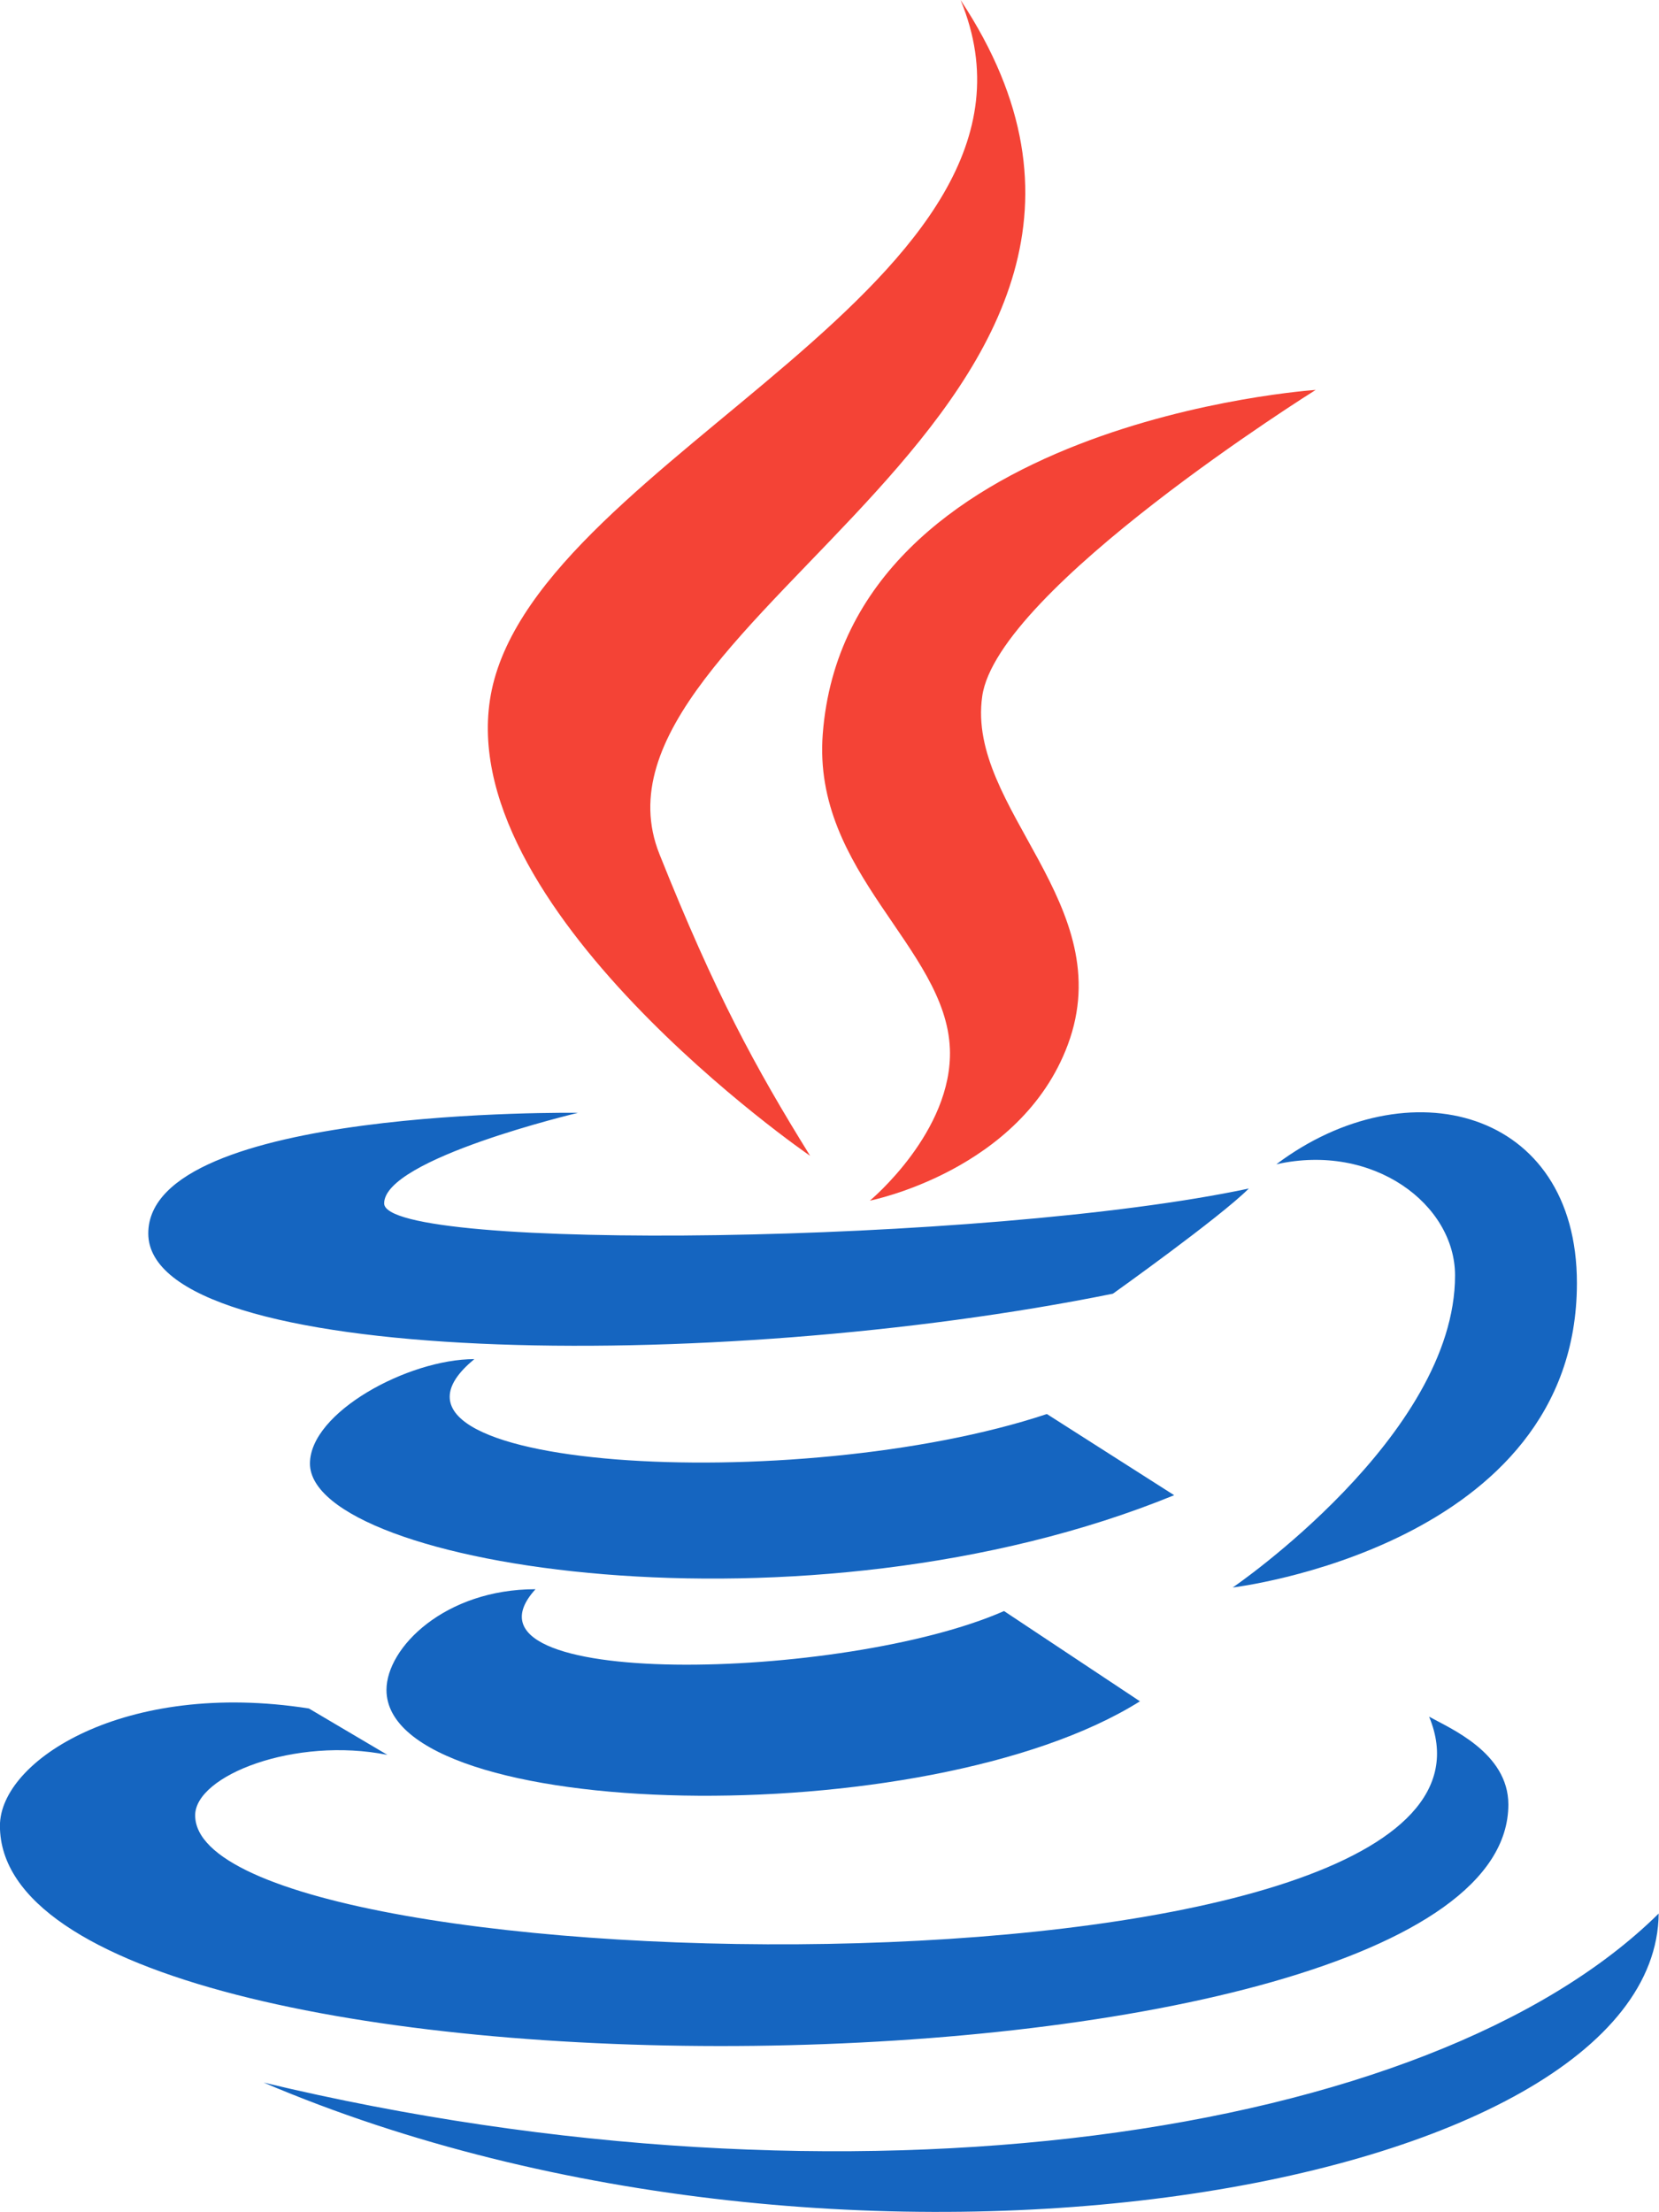
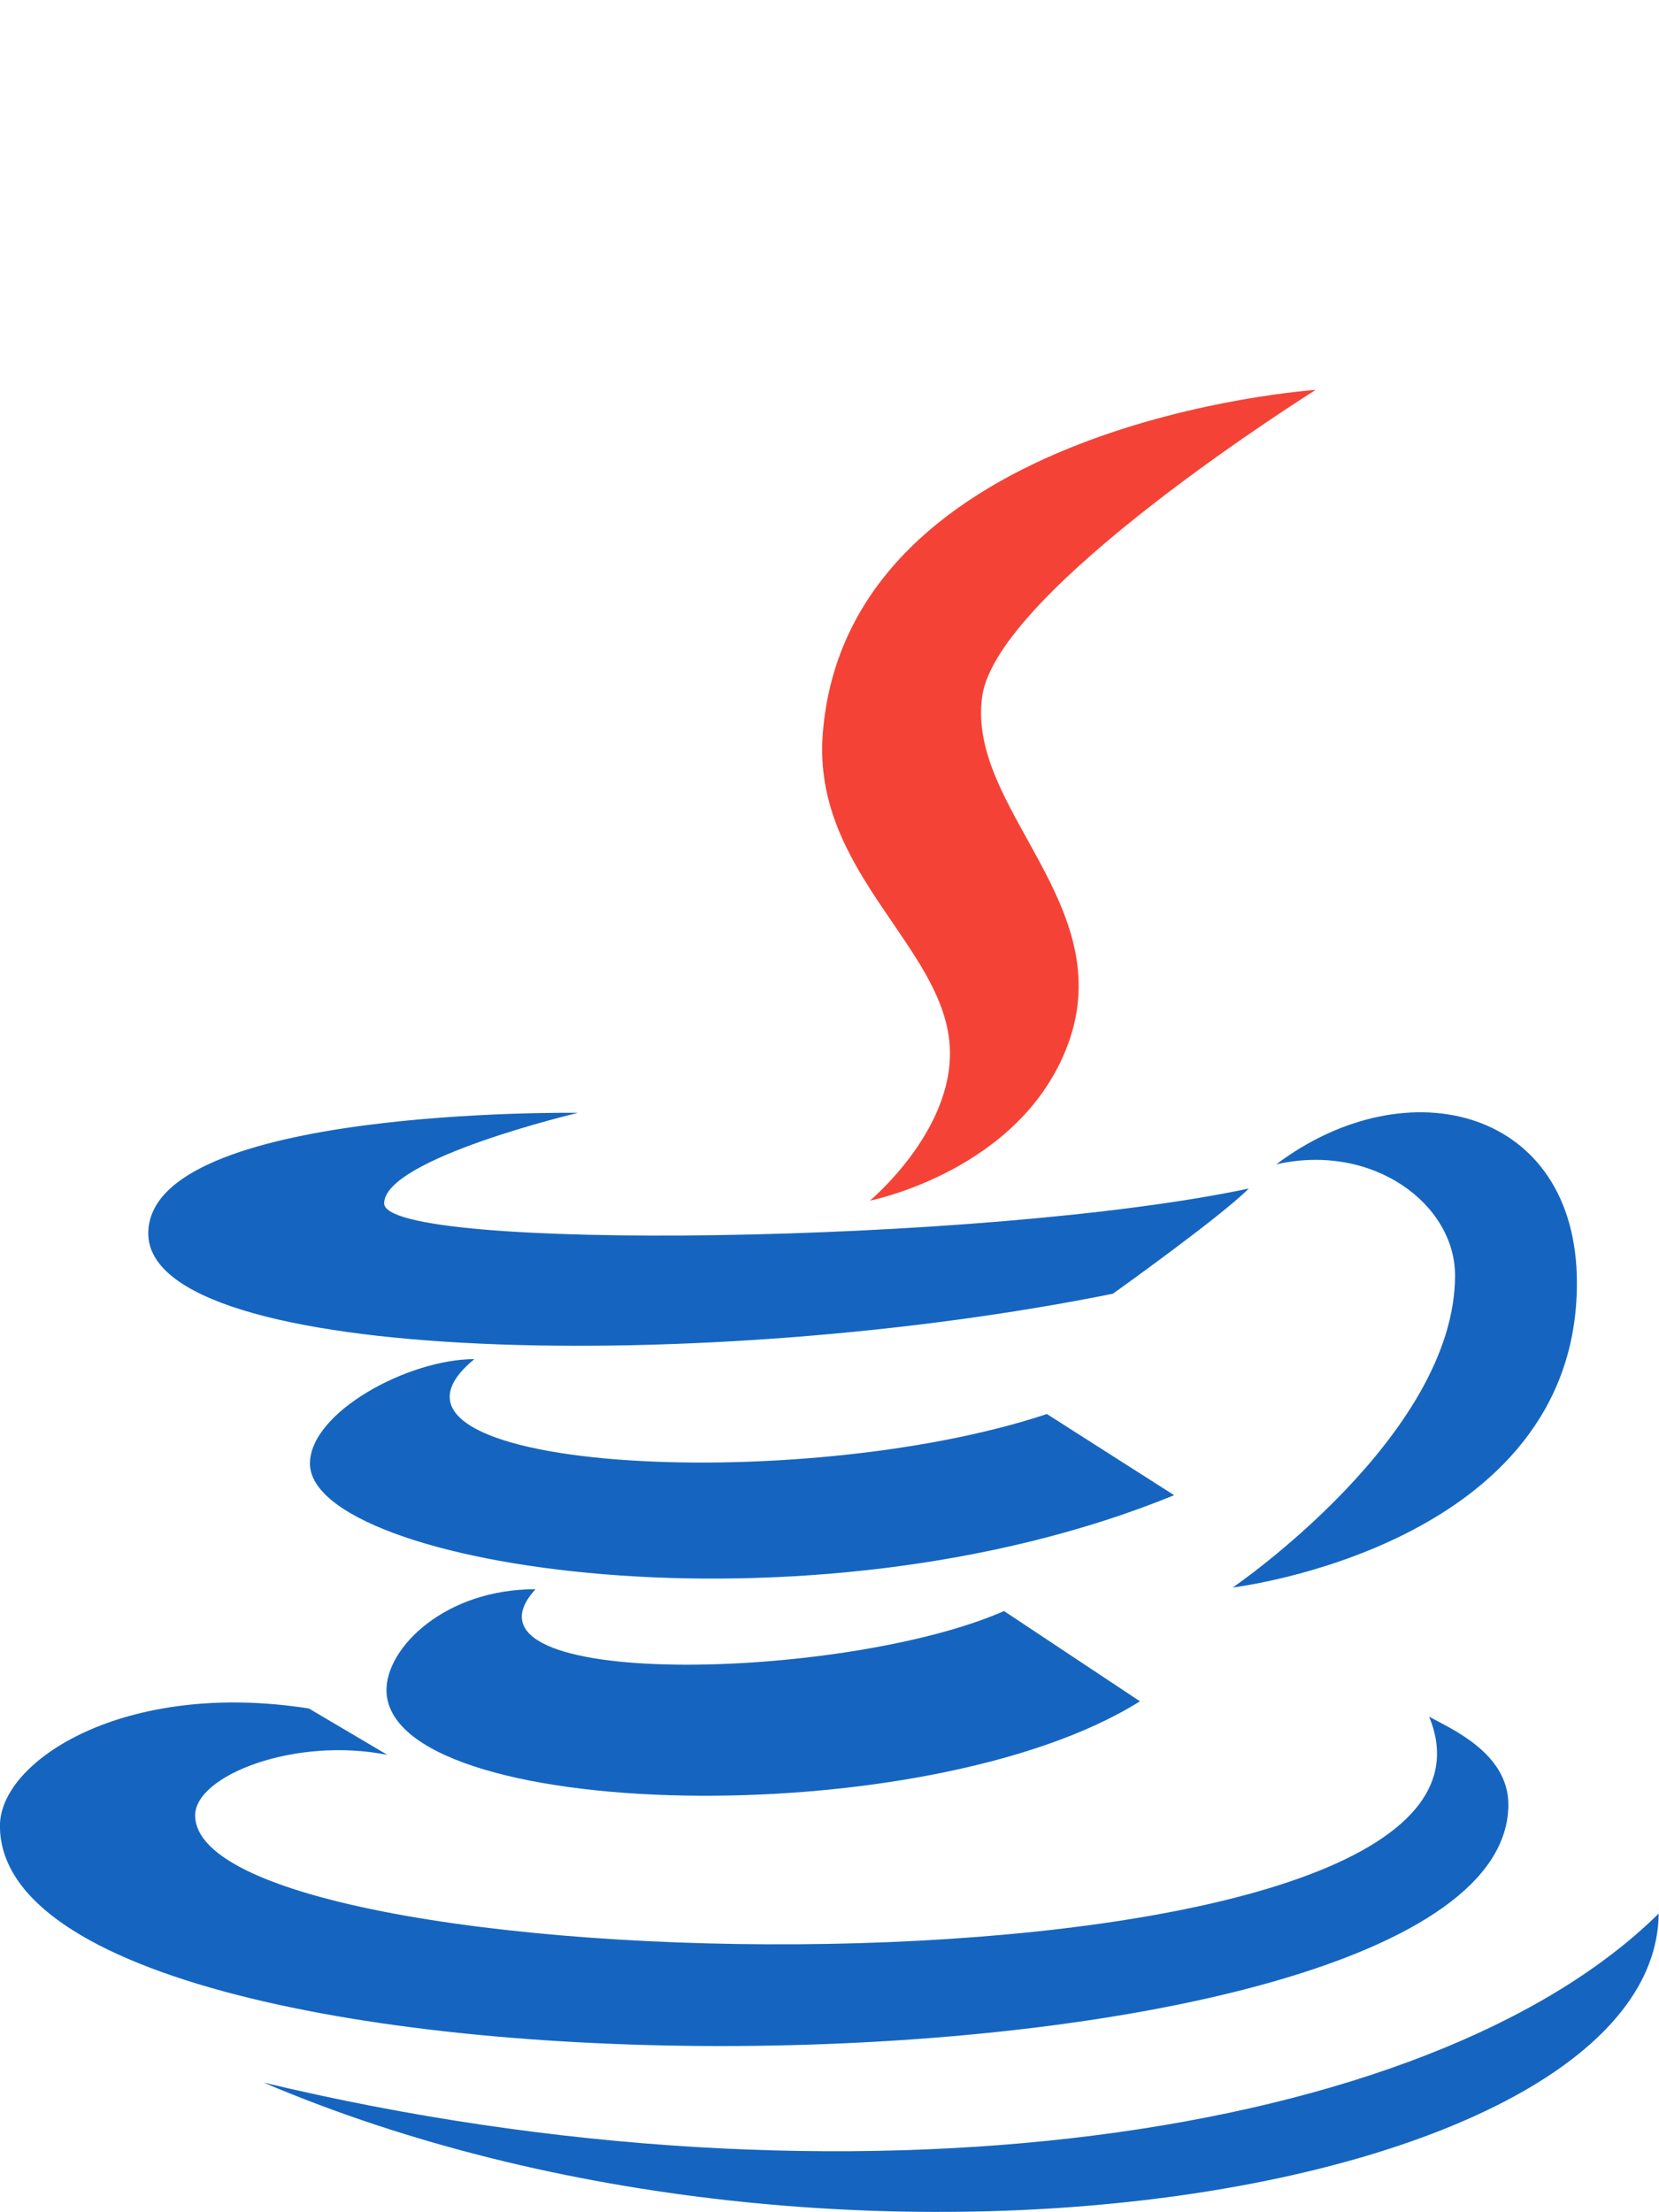
<svg xmlns="http://www.w3.org/2000/svg" xmlns:ns1="http://sodipodi.sourceforge.net/DTD/sodipodi-0.dtd" xmlns:ns2="http://www.inkscape.org/namespaces/inkscape" viewBox="0 0 96.404 128.542" width="96.404" height="128.542" version="1.1" id="svg18" ns1:docname="java.svg" ns2:version="1.0.2-2 (e86c870879, 2021-01-15)">
  <defs id="defs22" />
  <ns1:namedview pagecolor="#ffffff" bordercolor="#666666" borderopacity="1" objecttolerance="10" gridtolerance="10" guidetolerance="10" ns2:pageopacity="0" ns2:pageshadow="2" ns2:window-width="1600" ns2:window-height="837" id="namedview20" showgrid="false" fit-margin-top="0" fit-margin-left="0" fit-margin-right="0" fit-margin-bottom="0" ns2:zoom="3.3732639" ns2:cx="11.980747" ns2:cy="69.362739" ns2:window-x="-8" ns2:window-y="-8" ns2:window-maximized="1" ns2:current-layer="svg18" />
-   <path fill="#f44336" d="M 47.077,67.158 C 43.87,61.988 41.544,57.701 38.321,49.629 32.871,35.994 71.468,23.674 55.818,0 62.602,16.353 31.469,26.463 28.577,40.082 25.933,52.608 47.061,67.158 47.077,67.158 Z" id="path2" style="stroke-width:3.213" />
  <path fill="#f44336" d="m 47.81,42.646 c -0.617,8.085 7.163,12.394 7.388,18.301 0.18,4.807 -4.65,8.815 -4.65,8.815 0,0 8.766,-1.722 11.501,-9.056 3.037,-8.143 -5.893,-13.718 -4.974,-20.238 0.858,-6.228 19.38,-17.812 19.38,-17.812 0,0 -27.253,1.806 -28.645,19.991 z" id="path4" style="stroke-width:3.213" />
  <g id="g16" transform="matrix(3.213,0,0,3.213,-28.921,-12.851)">
    <path fill="#1565c0" d="m 32.084,25.055 c 1.754,-0.394 3.233,0.723 3.233,2.01 0,2.901 -4.021,5.643 -4.021,5.643 0,0 6.225,-0.742 6.225,-5.505 0,-3.15 -3.057,-3.937 -5.437,-2.148 z m -2.955,2.34 c 0,0 1.941,-1.383 2.458,-1.902 -4.763,1.011 -15.638,1.147 -15.638,0.269 0,-0.809 3.507,-1.638 3.507,-1.638 0,0 -7.773,-0.112 -7.773,2.181 0,2.39 10.175,2.561 17.446,1.09 z" id="path6" />
    <path fill="#1565c0" d="m 27.935,29.571 c -4.509,1.499 -12.814,1.02 -10.354,-0.993 -1.198,0 -2.974,0.963 -2.974,1.889 0,1.857 8.982,3.291 15.63,0.572 z" id="path8" />
    <path fill="#1565c0" d="m 18.686,32.739 c -1.636,0 -2.695,1.054 -2.695,1.822 0,2.391 9.76,2.632 13.627,0.205 L 27.16,33.134 c -2.889,1.27 -10.146,1.445 -8.474,-0.395 z" id="path10" />
    <path fill="#1565c0" d="m 36.281,36.632 c 0,-0.936 -1.055,-1.377 -1.433,-1.588 2.228,5.373 -22.317,4.956 -22.317,1.784 0,-0.721 1.807,-1.427 3.477,-1.093 l -1.42,-0.839 C 11.26,34.374 9,35.837 9,37.017 9,42.52 36.281,42.255 36.281,36.632 Z" id="path12" />
    <path fill="#1565c0" d="M 39,38.604 C 34.854,42.699 24.341,44.191 13.769,41.661 24.341,46.164 38.95,43.628 39,38.604 Z" id="path14" />
  </g>
</svg>